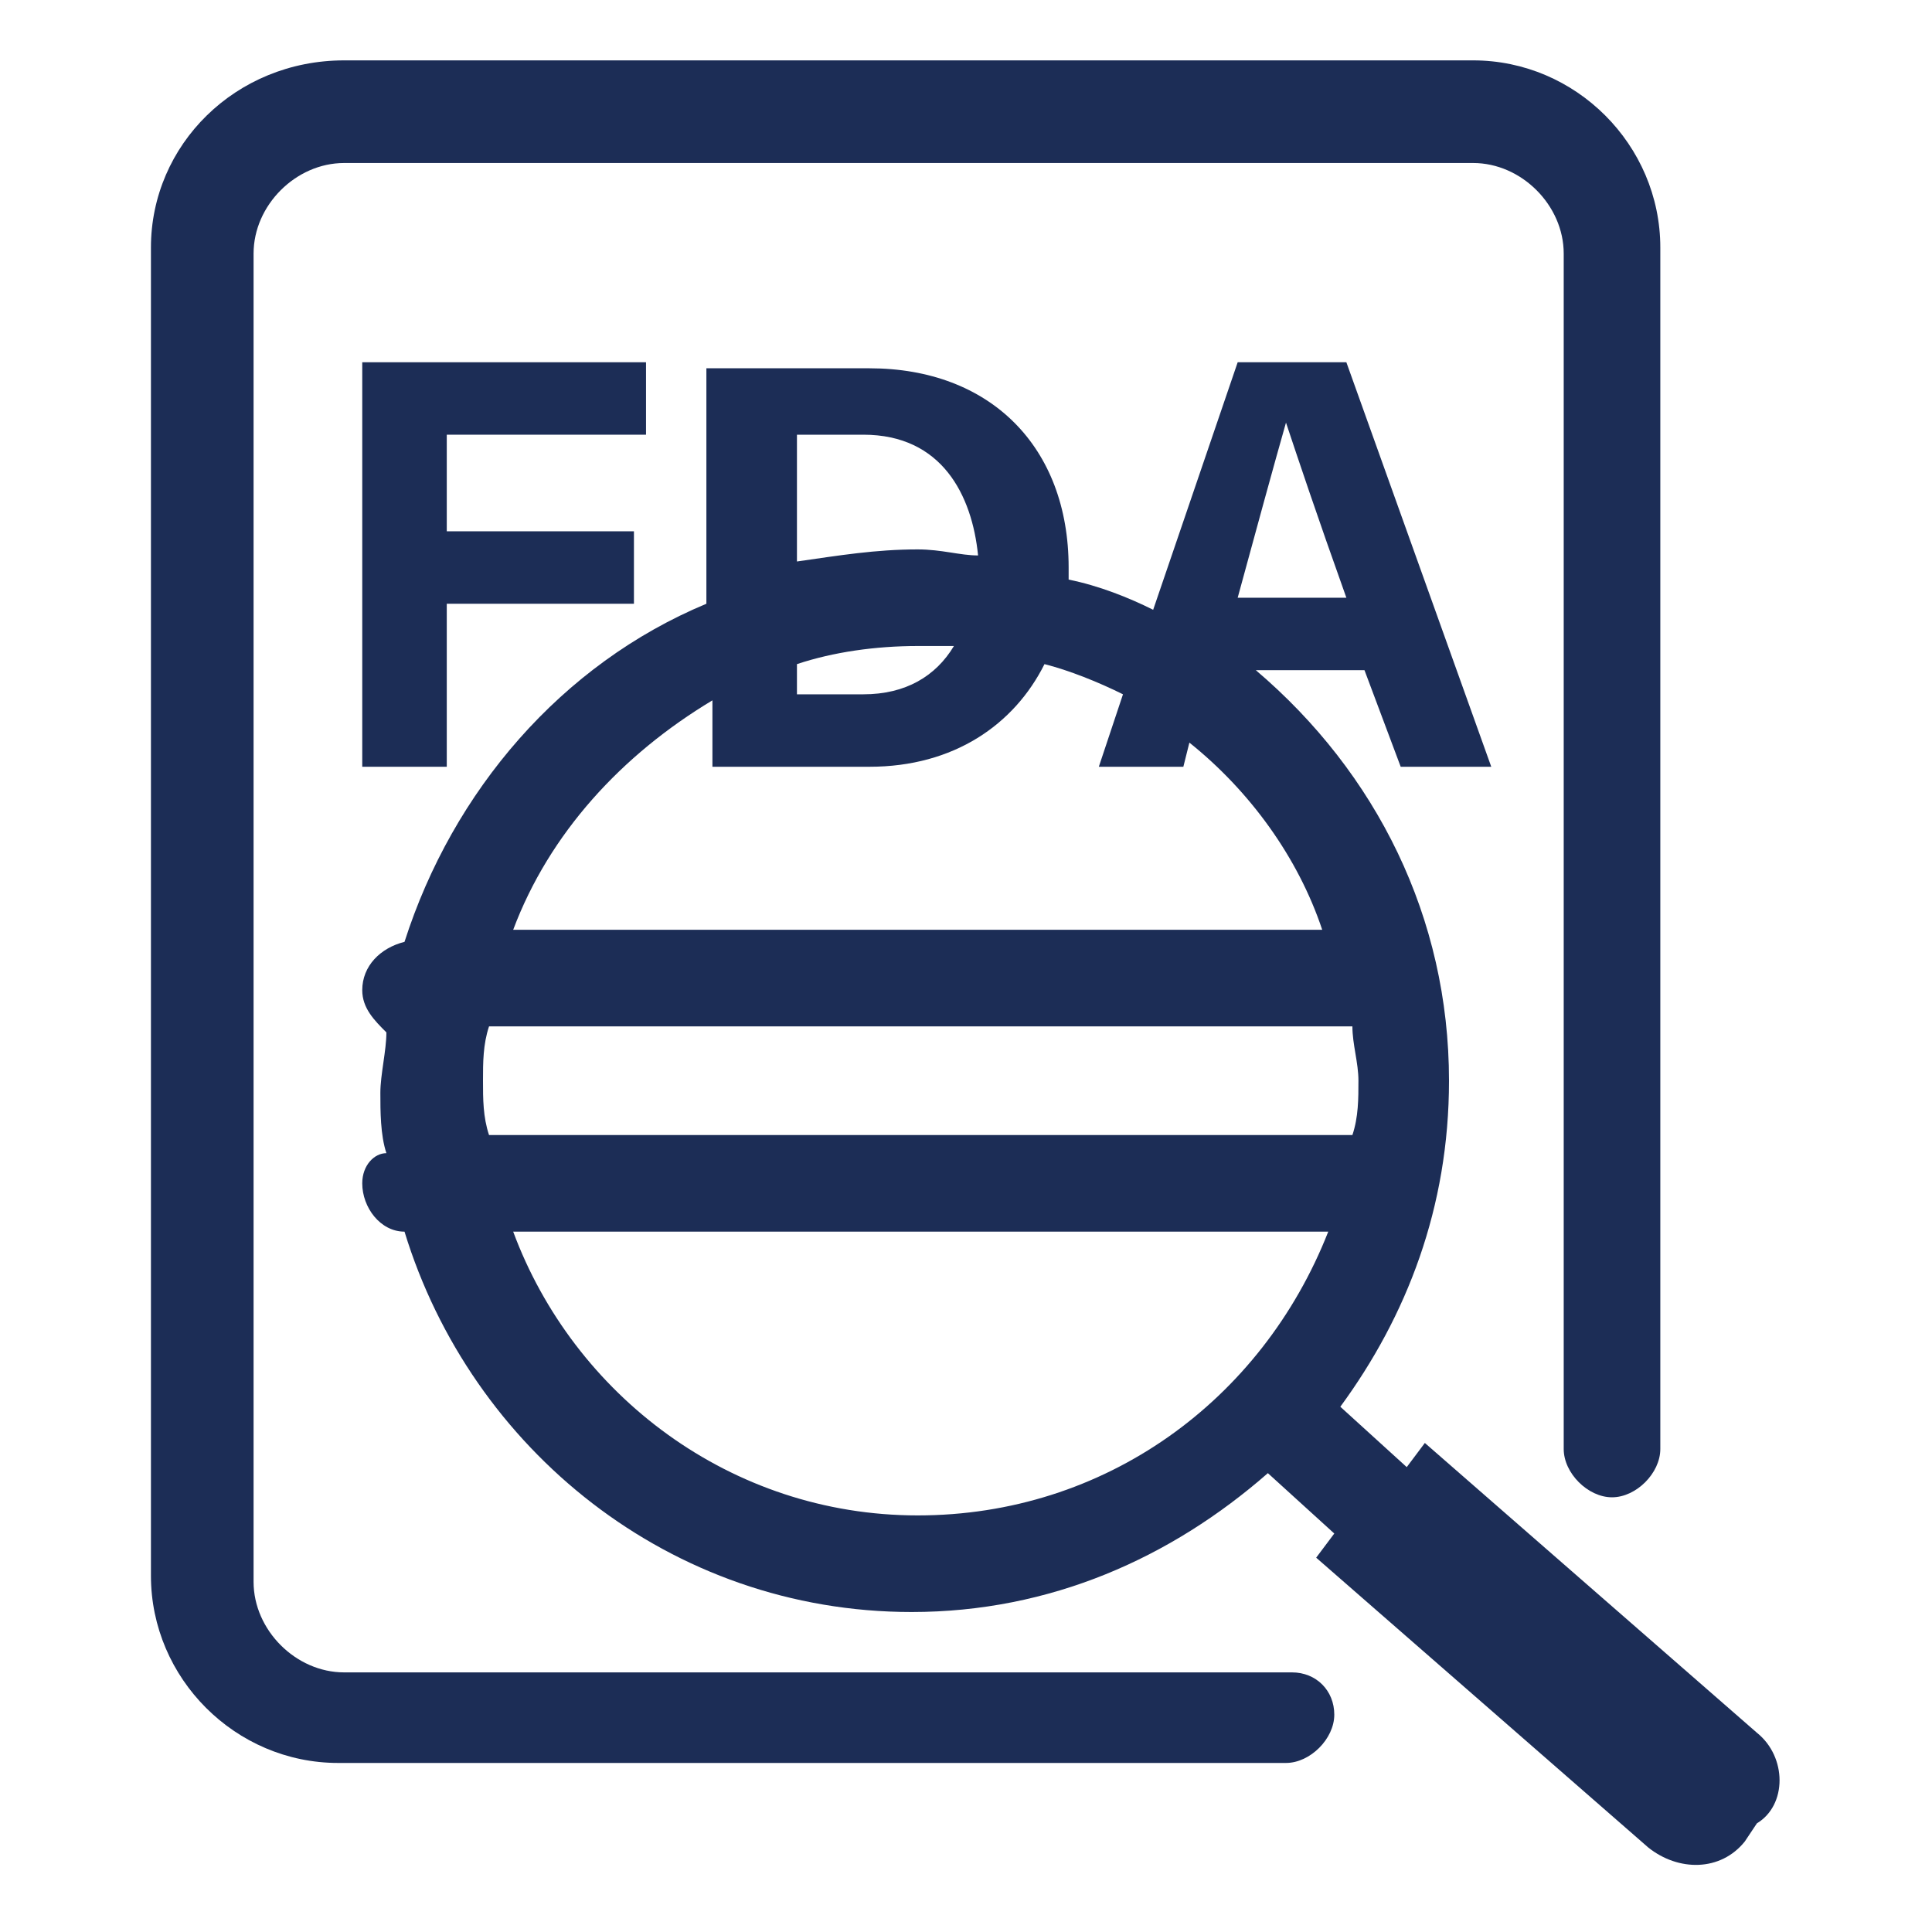
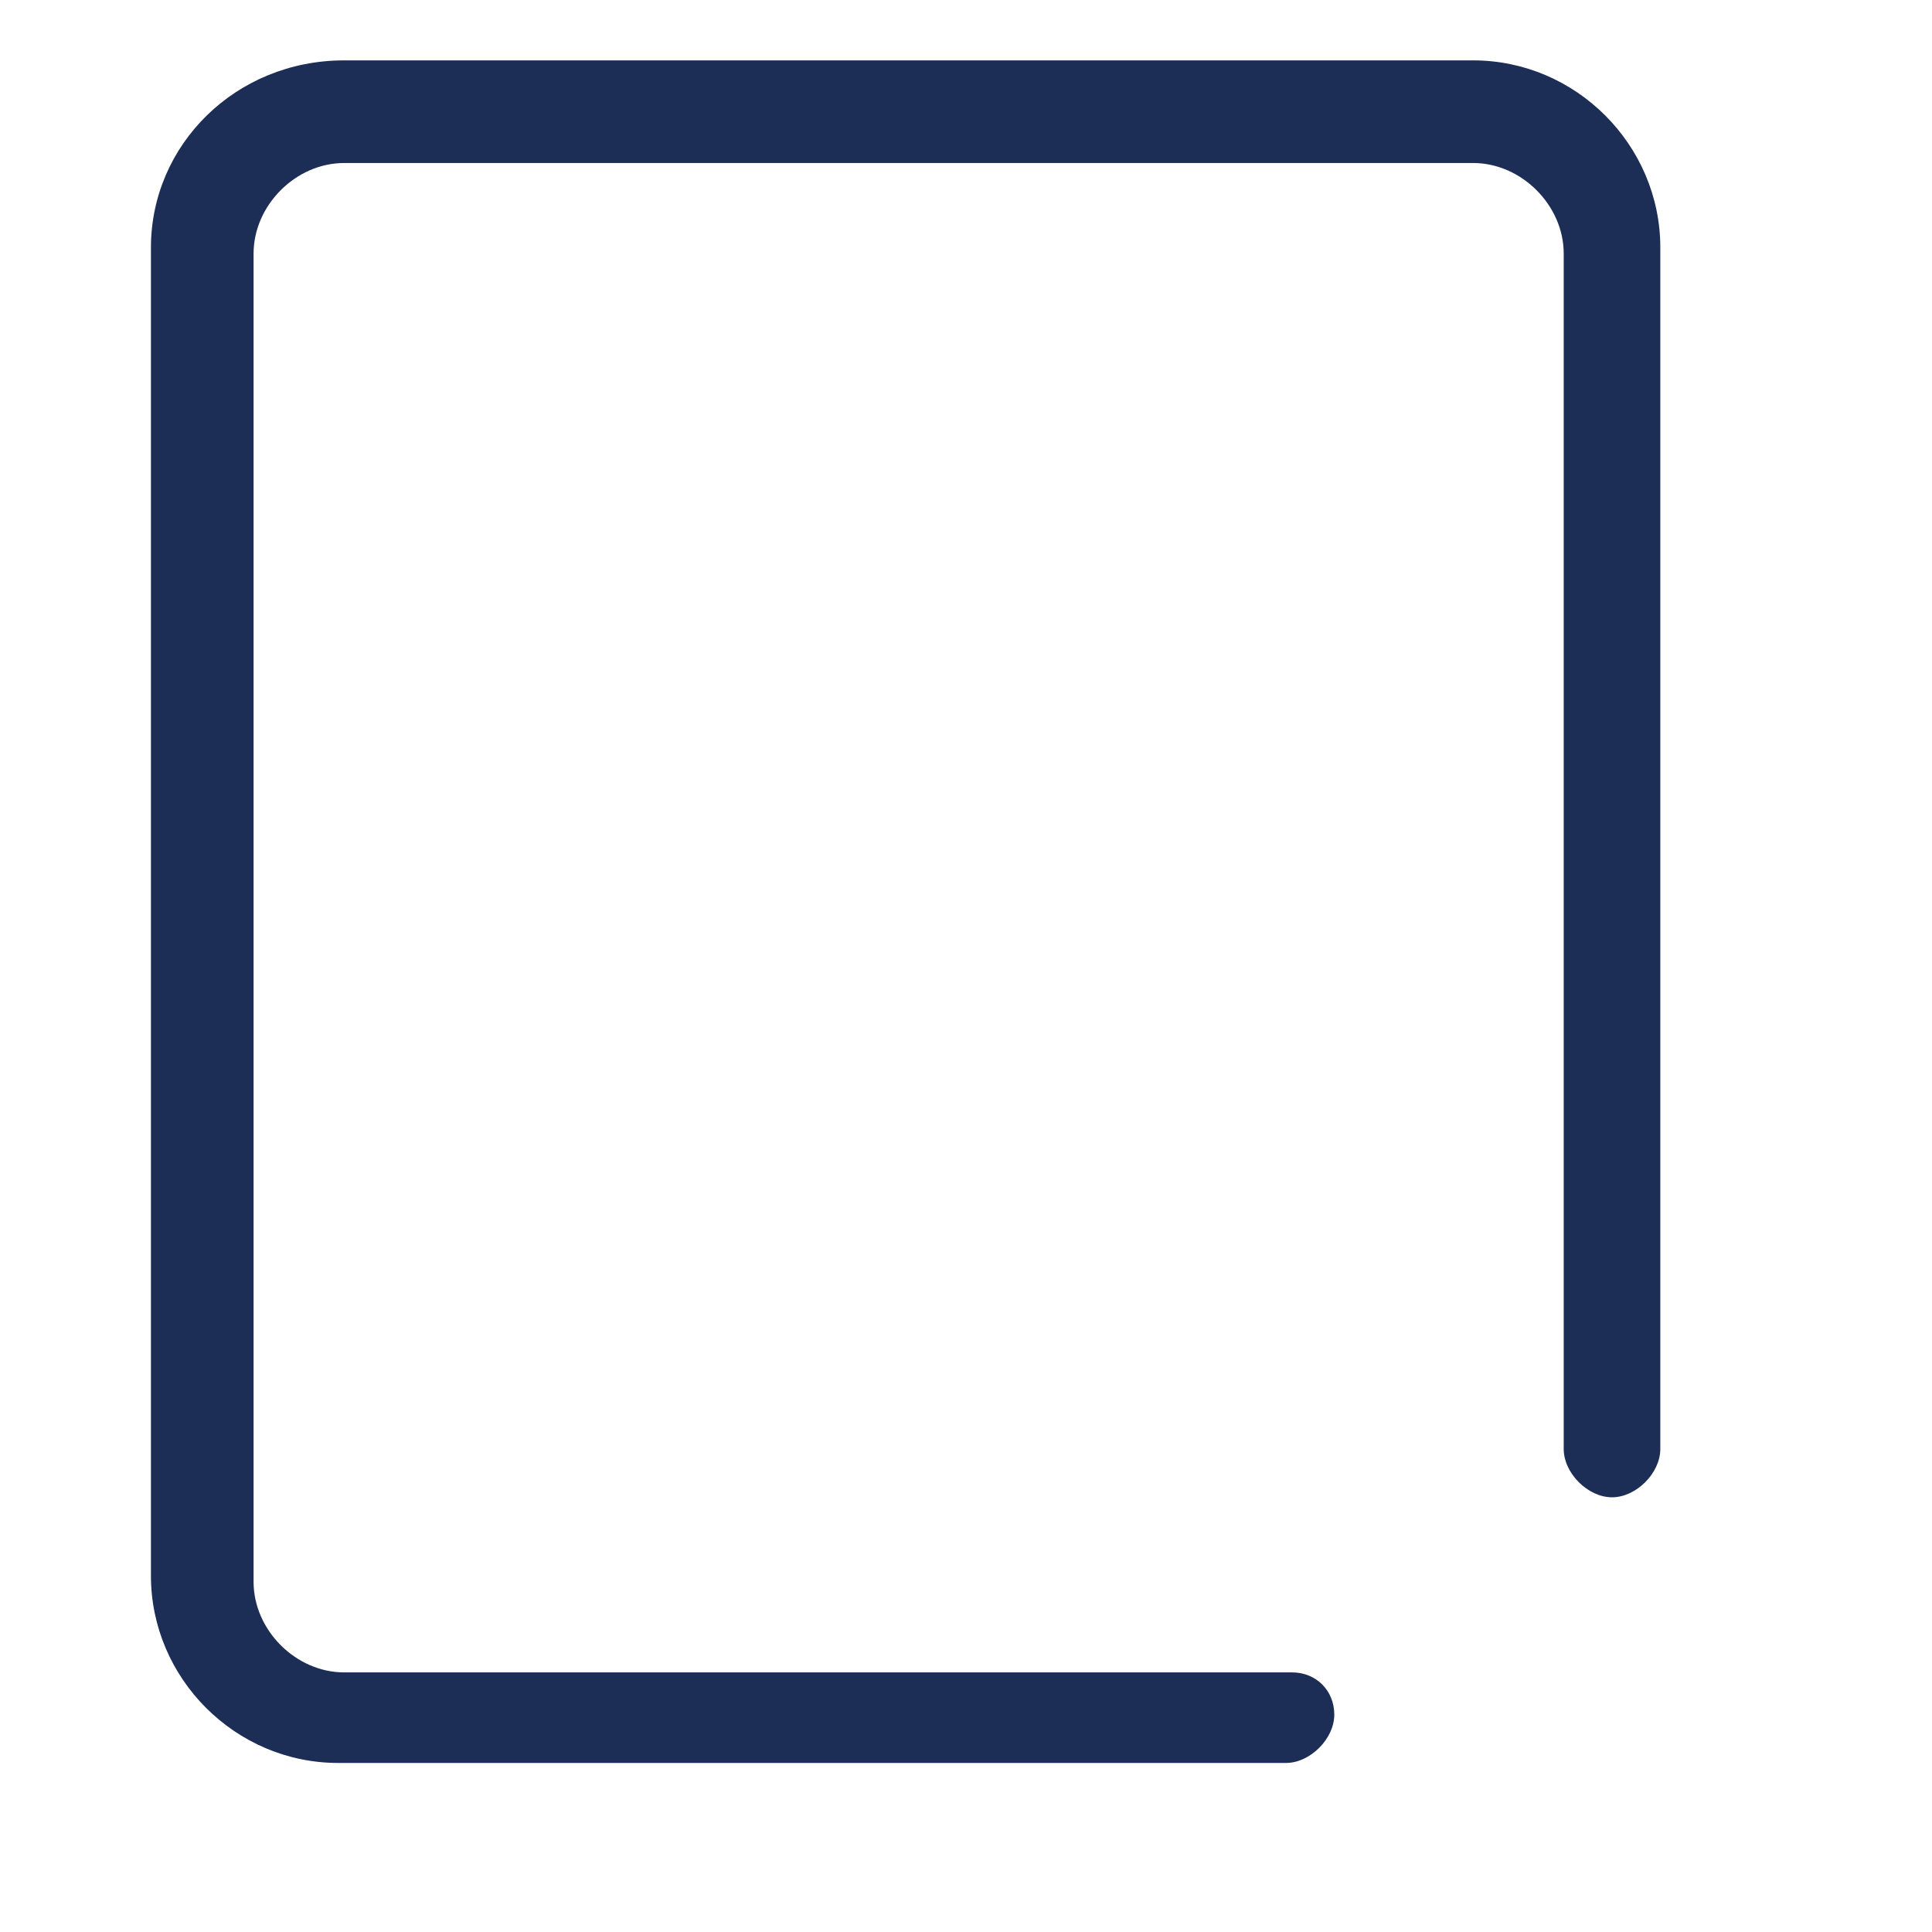
<svg xmlns="http://www.w3.org/2000/svg" id="Layer_2" x="0px" y="0px" viewBox="0 0 32 32" style="enable-background:new 0 0 32 32;" xml:space="preserve">
  <style type="text/css">	.st0{fill:#1C2D56;}</style>
  <g id="Layer_1-2">
    <g>
-       <polygon class="st0" points="10.7,7.2 10.7,6 6,6 6,12.7 7.4,12.7 7.4,10 10.5,10 10.5,8.8 7.4,8.8 7.4,7.2   " />
      <path class="st0" d="M21.4,27.7H5.7c-0.8,0-1.5-0.7-1.5-1.5v-22c0-0.8,0.7-1.5,1.5-1.5h18.7c0.8,0,1.5,0.7,1.5,1.5V24   c0,0.4,0.4,0.8,0.8,0.8s0.8-0.4,0.8-0.8V4.1c0-1.7-1.4-3.1-3.1-3.1H5.7C3.9,1,2.5,2.4,2.5,4.1v22c0,1.7,1.4,3.1,3.1,3.1h15.7   c0.4,0,0.8-0.4,0.8-0.8S21.8,27.7,21.4,27.7L21.4,27.7z" />
-       <path class="st0" d="M29.1,28.7l-5.5-4.8l-0.3,0.4l-1.1-1c1.1-1.5,1.8-3.3,1.8-5.4c0-2.7-1.2-5.1-3.2-6.8h1.8l0.6,1.6h1.5L22.3,6   h-1.8l-1.4,4.1c-0.4-0.2-0.9-0.4-1.4-0.5c0-0.1,0-0.2,0-0.2c0-2-1.3-3.3-3.3-3.3h-2.7v3.9c-2.4,1-4.2,3.1-5,5.6   c-0.4,0.1-0.7,0.4-0.7,0.8c0,0.3,0.2,0.5,0.4,0.7c0,0.3-0.1,0.7-0.1,1c0,0.3,0,0.7,0.1,1C6.2,19.1,6,19.3,6,19.6   c0,0.4,0.3,0.8,0.7,0.8c1.1,3.6,4.4,6.3,8.4,6.3c2.3,0,4.3-0.9,5.9-2.3l1.1,1l-0.3,0.4l5.5,4.8c0.5,0.4,1.2,0.4,1.6-0.1l0.2-0.3   C29.6,29.9,29.6,29.1,29.1,28.7L29.1,28.7z M21.3,7L21.3,7c0.2,0.6,0.5,1.5,1,2.9h-1.8C20.8,8.8,21.1,7.7,21.3,7z M13.2,11   c0.6-0.2,1.3-0.3,2-0.3c0.2,0,0.4,0,0.6,0c-0.3,0.5-0.8,0.8-1.5,0.8h-1.1V11z M13.2,7.2h1.1c1.3,0,1.8,1,1.9,2   c-0.3,0-0.6-0.1-1-0.1c-0.7,0-1.3,0.1-2,0.2V7.2L13.2,7.2z M11.8,11.6v1.1h2.6c1.4,0,2.4-0.7,2.9-1.7c0.4,0.1,0.9,0.3,1.3,0.5   l-0.4,1.2h1.4l0.1-0.4c1,0.8,1.8,1.9,2.2,3.1H8.5C9.1,13.8,10.3,12.5,11.8,11.6z M8,17.9c0-0.3,0-0.6,0.1-0.9h14.3   c0,0.3,0.1,0.6,0.1,0.9c0,0.3,0,0.6-0.1,0.9H8.1C8,18.5,8,18.2,8,17.9z M15.2,25.1c-3.1,0-5.7-2-6.7-4.7h13.5   C20.9,23.2,18.3,25.1,15.2,25.1L15.2,25.1z" />
    </g>
  </g>
</svg>